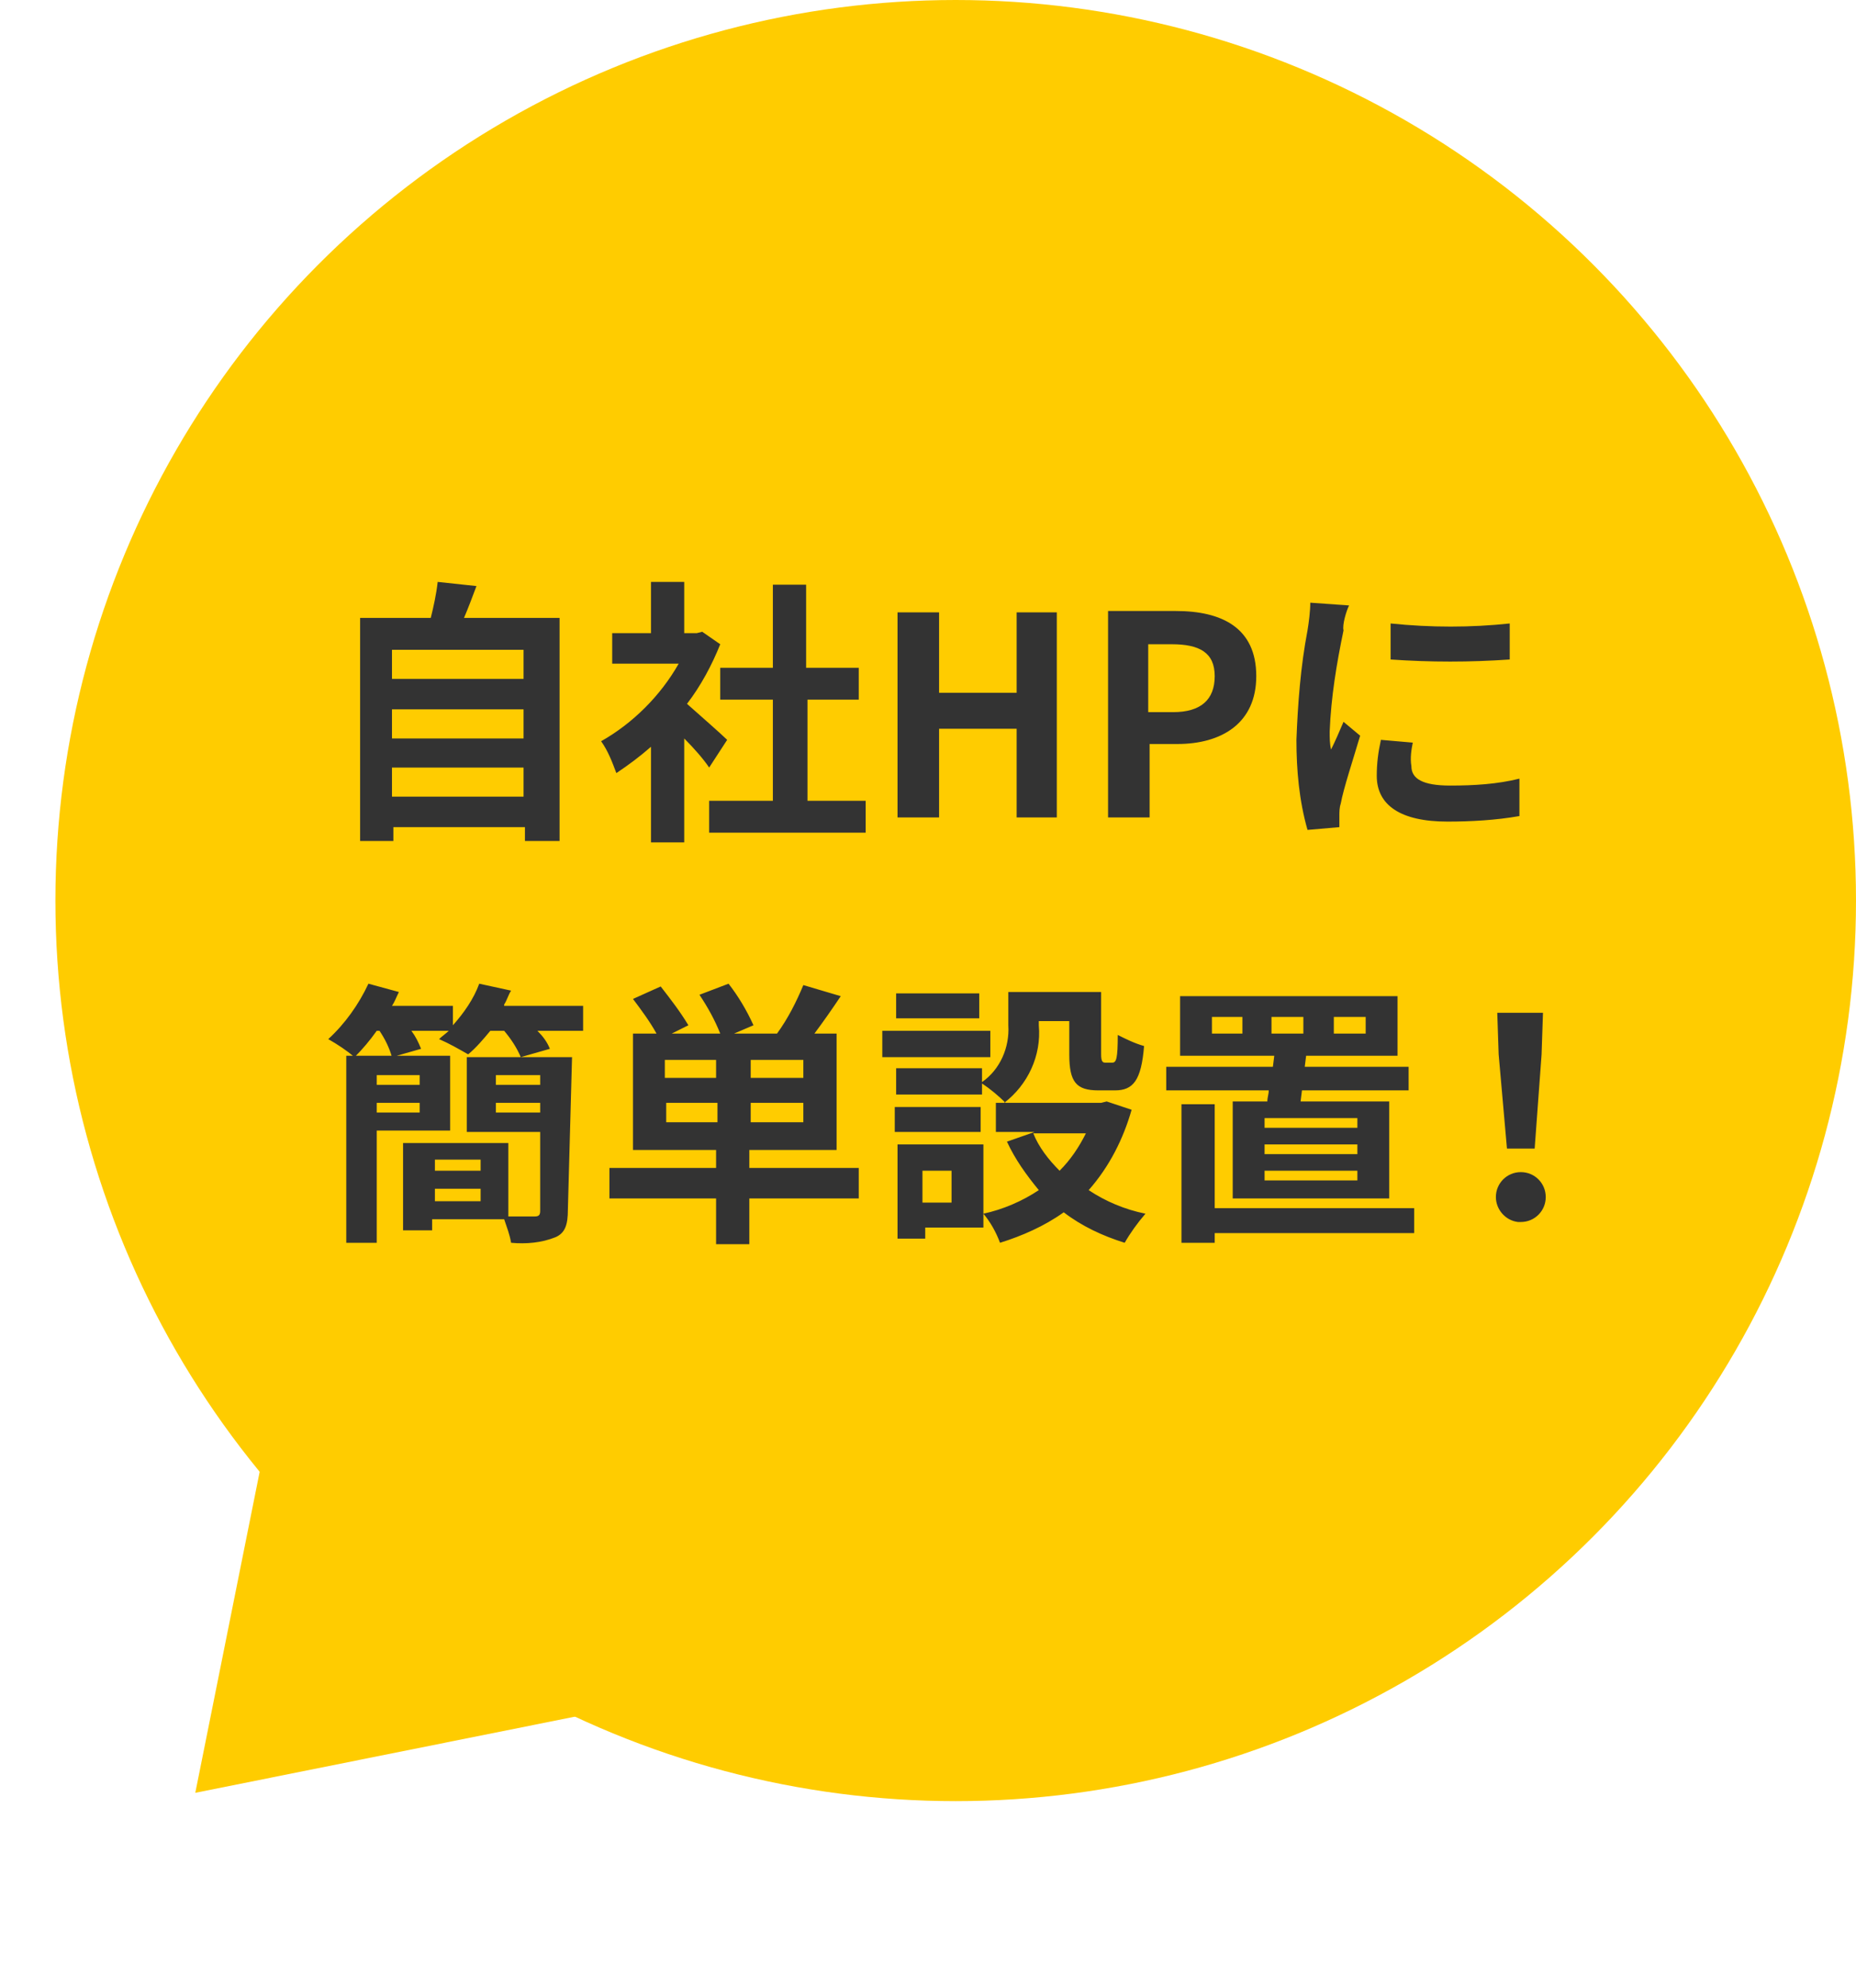
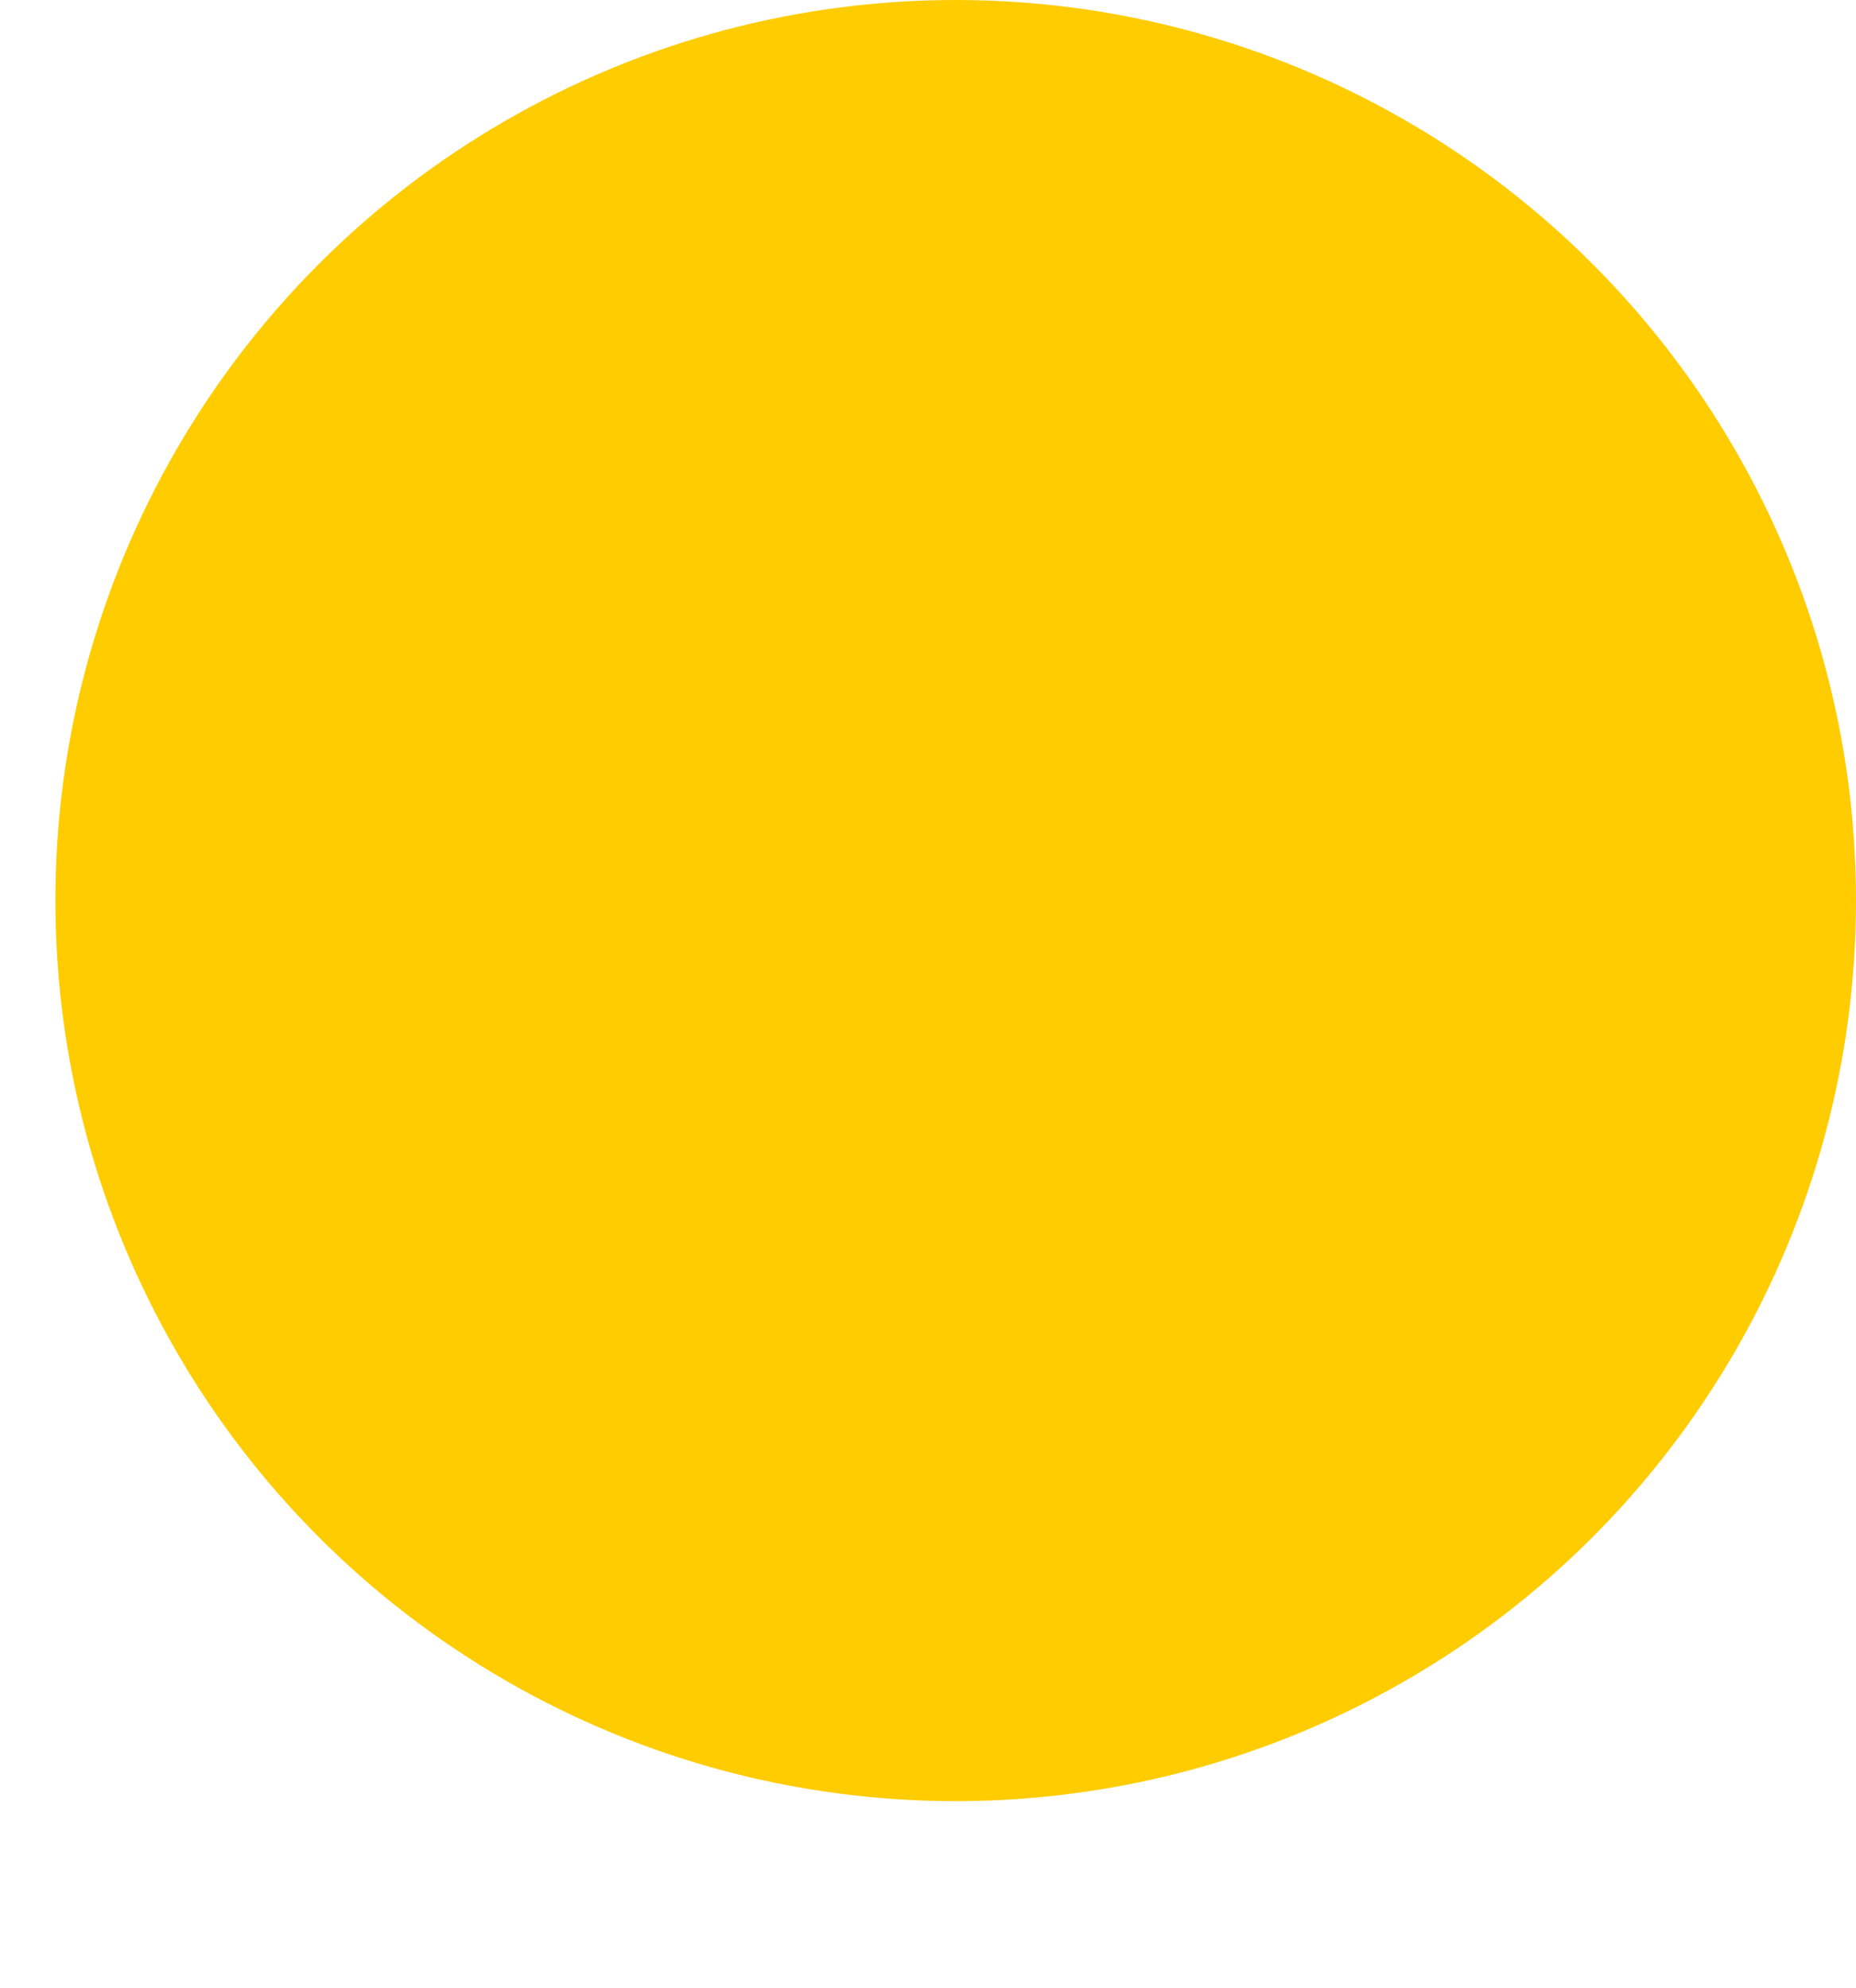
<svg xmlns="http://www.w3.org/2000/svg" version="1.1" id="レイヤー_1" x="0px" y="0px" width="134px" height="143.5px" viewBox="0 0 134 143.5" style="enable-background:new 0 0 134 143.5;" xml:space="preserve">
  <style type="text/css">
	.st0{fill:#FFCC00;}
	.st1{fill:#333333;}
</style>
  <circle id="楕円形_129" class="st0" cx="69" cy="65" r="65" />
-   <path id="多角形_4" class="st0" d="M14.1,129.4L21.2,94l28.3,28.3L14.1,129.4z" />
-   <path id="パス_7115" class="st1" d="M28.3,57.5v-2.1h9.5v2.1H28.3z M37.8,51.2v2.1h-9.5v-2.1H37.8z M37.8,46.9V49h-9.5v-2.1H37.8z   M33.5,44.6c0.3-0.7,0.6-1.5,0.9-2.3L31.6,42c-0.1,0.9-0.3,1.8-0.5,2.6h-5.1v16.1h2.4v-1h9.5v1h2.5V44.6H33.5z M52.5,53.4  c-0.4-0.4-2-1.8-2.9-2.6c1-1.3,1.8-2.8,2.4-4.3l-1.3-0.9l-0.4,0.1h-0.9v-3.7h-2.4v3.7h-2.8v2.2h4.8c-1.3,2.3-3.3,4.3-5.6,5.6  c0.5,0.7,0.8,1.5,1.1,2.3c0.9-0.6,1.7-1.2,2.5-1.9v6.9h2.4v-7.5c0.7,0.7,1.4,1.5,1.8,2.1L52.5,53.4z M58.3,57.8v-7.3H62v-2.3h-3.8  v-6h-2.4v6H52v2.3h3.8v7.3h-4.6v2.3h11.3v-2.3H58.3z M64.8,59h3v-6.4h5.6V59h2.9V44.2h-2.9V50h-5.6v-5.8h-3V59z M80,59h3v-5.3h2  c3.2,0,5.7-1.5,5.7-4.9c0-3.5-2.5-4.7-5.8-4.7H80V59z M82.9,51.4v-4.9h1.7c2,0,3.1,0.6,3.1,2.3c0,1.7-1,2.6-3,2.6H82.9z M100.4,45  v2.6c2.9,0.2,5.7,0.2,8.6,0V45C106.2,45.3,103.3,45.3,100.4,45z M102,53.6l-2.3-0.2c-0.2,0.9-0.3,1.7-0.3,2.6c0,2.1,1.7,3.3,5.1,3.3  c1.7,0,3.5-0.1,5.2-0.4l0-2.7c-1.6,0.4-3.3,0.5-5,0.5c-2,0-2.8-0.5-2.8-1.4C101.8,54.7,101.9,54.1,102,53.6z M97.4,43.7l-2.8-0.2  c0,0.6-0.1,1.4-0.2,2c-0.5,2.6-0.7,5.3-0.8,7.9c0,2.2,0.2,4.4,0.8,6.5l2.3-0.2c0-0.3,0-0.6,0-0.8c0-0.3,0-0.6,0.1-0.9  c0.2-1.1,0.9-3.2,1.4-4.9l-1.2-1c-0.3,0.7-0.6,1.4-0.9,2c-0.1-0.4-0.1-0.9-0.1-1.3c0.1-2.5,0.5-4.9,1-7.3  C96.9,45.1,97.2,44.1,97.4,43.7z M30.3,77.6v0.7h-3.1v-0.7H30.3z M27.2,80.3v-0.7h3.1v0.7H27.2z M32.5,81.6v-5.4H25v13.5h2.2v-8.1  L32.5,81.6z M35.8,80.3v-0.7H39v0.7H35.8z M39,77.6v0.7h-3.2v-0.7H39z M31.4,86.7v-0.9h3.3v0.9H31.4z M34.7,83.7v0.8h-3.3v-0.8H34.7  z M41.3,76.3h-7.6v5.4H39v5.7c0,0.3-0.1,0.4-0.4,0.4c-0.3,0-1.1,0-1.9,0v-5.3h-7.6v6.3h2.1V88h5.2c0.2,0.6,0.4,1.1,0.5,1.7  c1.1,0.1,2.2,0,3.2-0.4c0.7-0.3,0.9-0.9,0.9-2L41.3,76.3z M36.4,72.5c0.2-0.3,0.3-0.7,0.5-1l-2.3-0.5c-0.4,1.1-1.1,2.1-1.9,3v-1.4  h-4.4c0.2-0.3,0.3-0.6,0.5-1l-2.2-0.6c-0.7,1.5-1.7,2.9-2.9,4c0.7,0.4,1.3,0.8,1.9,1.3c0.6-0.6,1.1-1.2,1.6-1.9h0.2  c0.4,0.6,0.7,1.2,0.9,1.9l2.1-0.6c-0.2-0.5-0.4-0.9-0.7-1.3h2.7c-0.2,0.2-0.5,0.4-0.7,0.6c0.7,0.3,1.4,0.7,2.1,1.1  c0.6-0.5,1.1-1.1,1.6-1.7h1c0.5,0.6,0.9,1.2,1.2,1.9l2.1-0.6c-0.2-0.5-0.5-0.9-0.9-1.3h3.3v-1.8H36.4z M48.1,81v-1.4h3.7V81H48.1z   M51.7,77.8h-3.7v-1.3h3.7V77.8z M58,77.8h-3.8v-1.3H58V77.8z M58,81h-3.8v-1.4H58V81z M62,84.3h-7.9V83h6.3v-8.4h-1.6  c0.6-0.8,1.3-1.8,1.9-2.7l-2.7-0.8c-0.5,1.2-1.1,2.4-1.9,3.5h-3.1l1.4-0.6c-0.5-1.1-1.1-2.1-1.8-3l-2.1,0.8c0.6,0.9,1.1,1.8,1.5,2.8  h-3.5l1.2-0.6c-0.6-1-1.3-1.9-2-2.8l-2,0.9c0.6,0.8,1.2,1.6,1.7,2.5h-1.7V83h6v1.3H44v2.2h7.7v3.3h2.4v-3.3H62V84.3z M70.7,71.7h-6  v1.8h6V71.7z M71.5,74.4h-7.8v1.9h7.8V74.4z M70.8,79.9h-6.2v1.8h6.2V79.9z M78.4,81.8c-0.5,1-1.1,1.9-1.9,2.7  c-0.8-0.8-1.5-1.7-1.9-2.7H78.4z M68.7,86.8h-2.1v-2.3h2.1L68.7,86.8z M79.9,79.5l-0.4,0.1h-7c1.7-1.3,2.7-3.4,2.5-5.6v-0.3h2.2v2.4  c0,2,0.5,2.6,2.1,2.6h1.2c1.3,0,1.9-0.7,2.1-3.2c-0.7-0.2-1.3-0.5-1.9-0.8c0,1.7-0.1,2-0.4,2h-0.5c-0.2,0-0.3-0.1-0.3-0.6v-4.5h-6.7  V74c0.1,1.6-0.6,3.2-1.9,4.1v-1h-6.2V79h6.2v-0.8c0.6,0.4,1.2,0.9,1.7,1.4h-0.7v2.1h2.8l-2,0.7c0.6,1.3,1.4,2.4,2.3,3.5  c-1.2,0.8-2.6,1.4-4,1.7v-5h-6.2v6.8h2v-0.8h4.2v-1c0.5,0.6,0.9,1.3,1.2,2.1c1.6-0.5,3.2-1.2,4.6-2.2c1.3,1,2.8,1.7,4.4,2.2  c0.4-0.7,0.9-1.4,1.5-2.1c-1.5-0.3-2.9-0.9-4.1-1.7c1.5-1.7,2.5-3.7,3.1-5.8L79.9,79.5z M91.8,73.4h2.3v1.2h-2.3V73.4z M89.7,74.6  h-2.2v-1.2h2.2L89.7,74.6z M96.3,73.4h2.3v1.2h-2.3L96.3,73.4z M98,81.4h-6.7v-0.7H98V81.4z M98,83.3h-6.7v-0.7H98V83.3z M98,85.2  h-6.7v-0.7H98V85.2z M89,79.5v7h11.3v-7h-6.4l0.1-0.8h7.7V77h-7.5l0.1-0.8h6.6v-4.3H85.2v4.3H92L91.9,77h-7.7v1.7h7.4  c0,0.3-0.1,0.5-0.1,0.8L89,79.5z M102.2,87.2H87.7v-7.5h-2.4v10h2.4V89h14.4V87.2z M108.8,82.9h2l0.5-6.8l0.1-3h-3.3l0.1,3  L108.8,82.9z M109.8,88.2c1,0,1.8-0.8,1.8-1.8c0-1-0.8-1.8-1.8-1.8c-1,0-1.8,0.8-1.8,1.8c0,0,0,0,0,0c0,0.9,0.7,1.7,1.6,1.8  C109.7,88.2,109.8,88.2,109.8,88.2z" />
</svg>